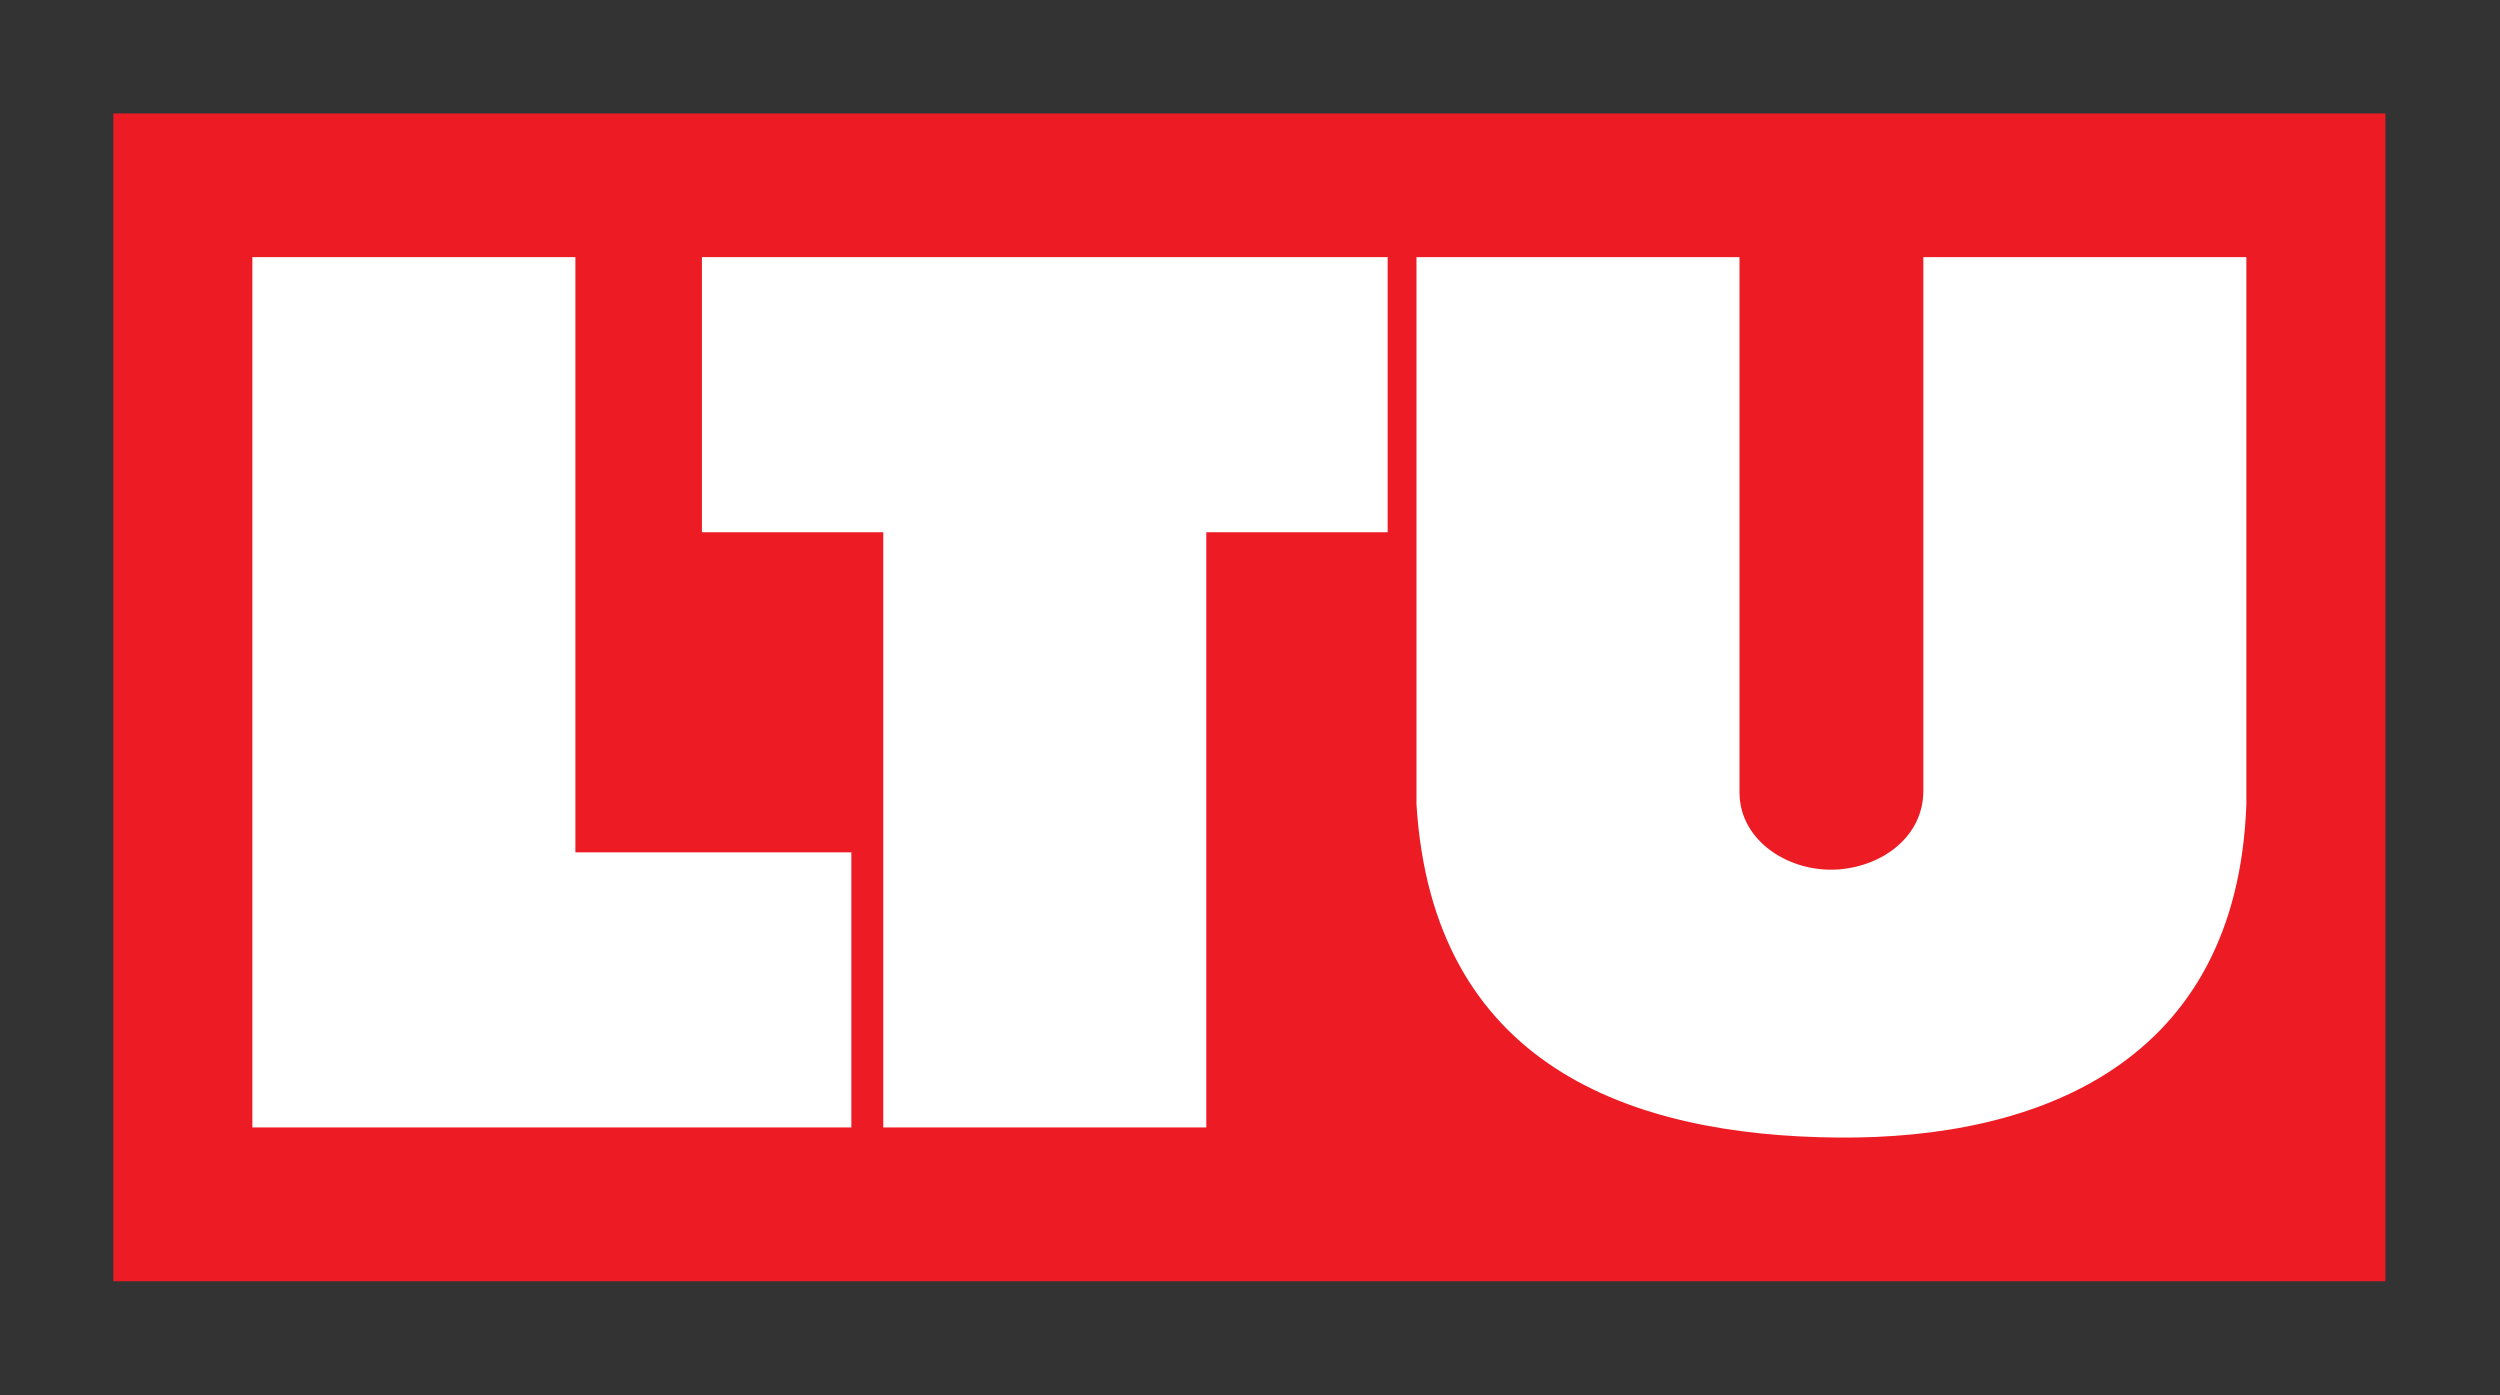
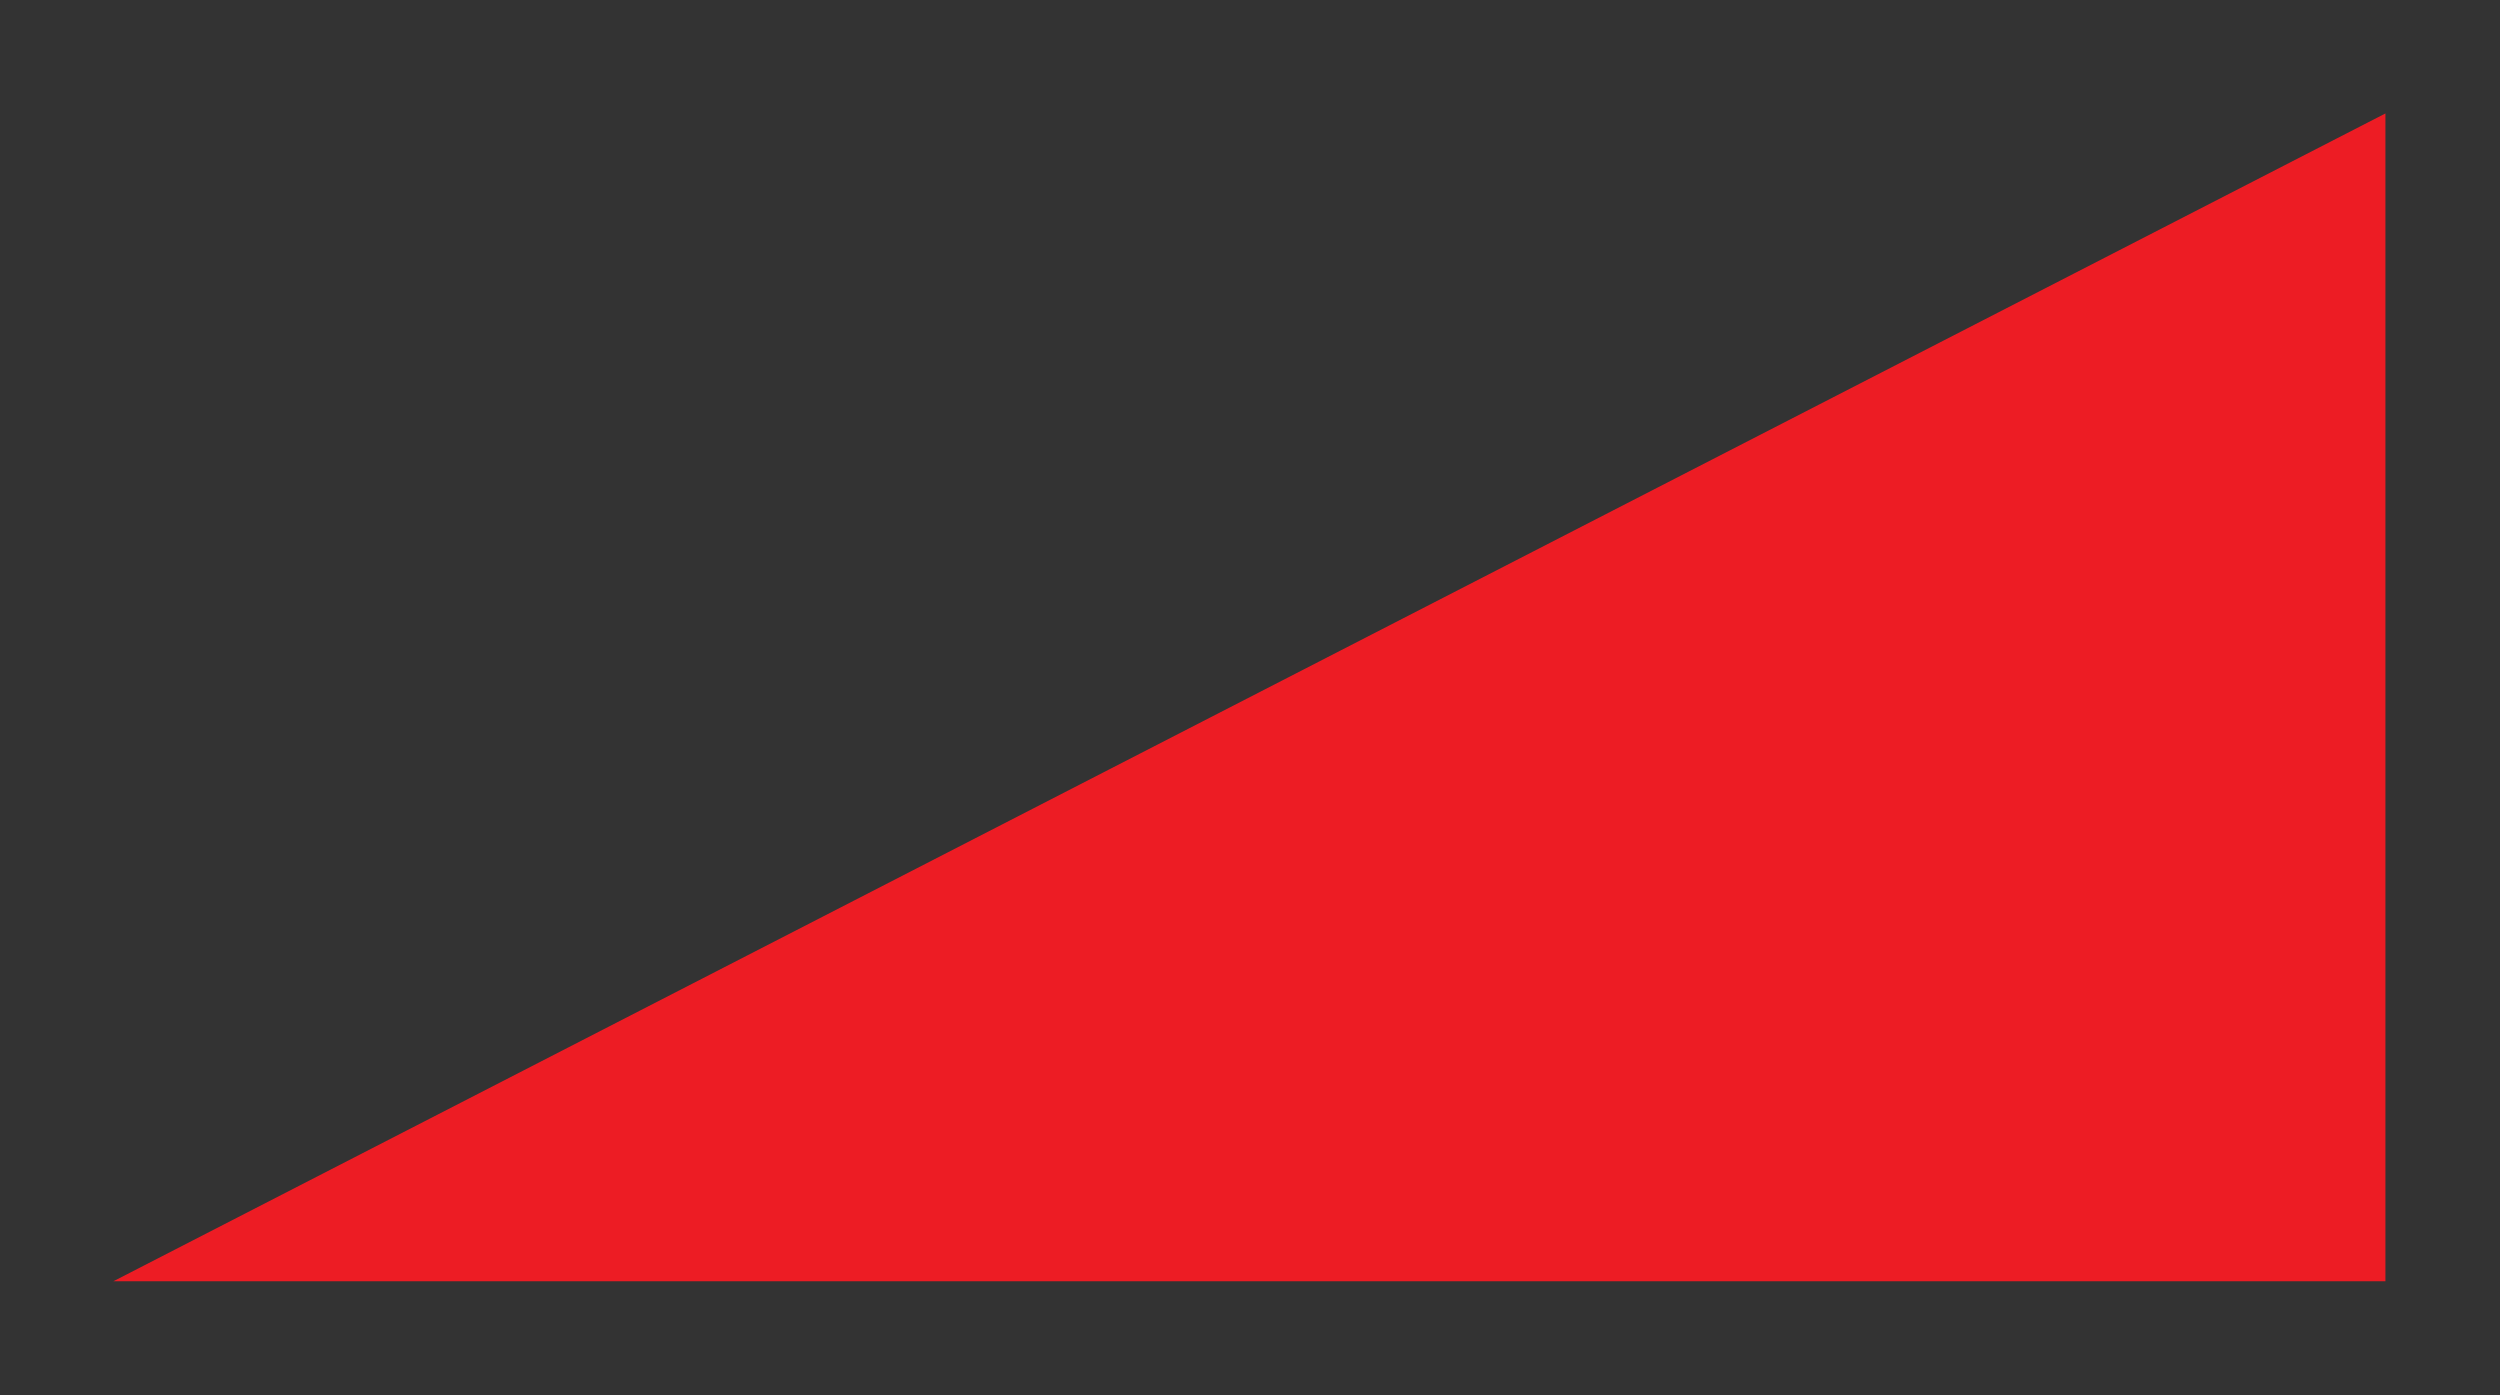
<svg xmlns="http://www.w3.org/2000/svg" version="1.0" width="779.528" height="435.118" id="svg2">
  <rect width="100%" height="100%" fill="#333333" stroke="none" />
  <defs id="defs4" />
  <g transform="translate(-181.444,-19.589)" id="layer1">
    <g transform="matrix(1.523,0,0,1.523,-59.544,-165.481)" id="g2827">
-       <path d="M 181.444,383.834 L 646.613,383.834 L 646.613,144.742 L 181.444,144.742 L 181.444,383.834 z" id="path2506" style="fill:#ed1c24;fill-opacity:1;fill-rule:nonzero;stroke:none" />
-       <path d="M 209.903,174.16 L 276.035,174.16 L 276.035,296.023 L 332.532,296.023 L 332.532,352.341 L 209.903,352.341 L 209.903,174.16" id="path2510" style="fill:#ffffff;fill-opacity:1;fill-rule:nonzero;stroke:none" />
-       <path d="M 405.203,230.484 L 405.203,352.341 L 339.071,352.341 L 339.071,230.484 L 301.942,230.484 L 301.942,174.16 L 442.332,174.16 L 442.332,230.484 L 405.203,230.484" id="path2514" style="fill:#ffffff;fill-opacity:1;fill-rule:evenodd;stroke:none" />
-       <path d="M 534.681,354.417 C 491.731,354.079 451.54,339.498 448.236,286.188 L 448.236,174.16 L 514.368,174.16 L 514.368,283.739 C 514.368,293.768 524.68,300.272 534.681,299.513 C 543.876,298.81 552.008,292.644 552.008,283.422 L 552.008,174.16 L 618.14,174.16 L 618.14,286.188 C 616.236,339.18 575.618,354.734 534.681,354.417" id="path2518" style="fill:#ffffff;fill-opacity:1;fill-rule:nonzero;stroke:none" />
+       <path d="M 181.444,383.834 L 646.613,383.834 L 646.613,144.742 L 181.444,383.834 z" id="path2506" style="fill:#ed1c24;fill-opacity:1;fill-rule:nonzero;stroke:none" />
    </g>
  </g>
</svg>